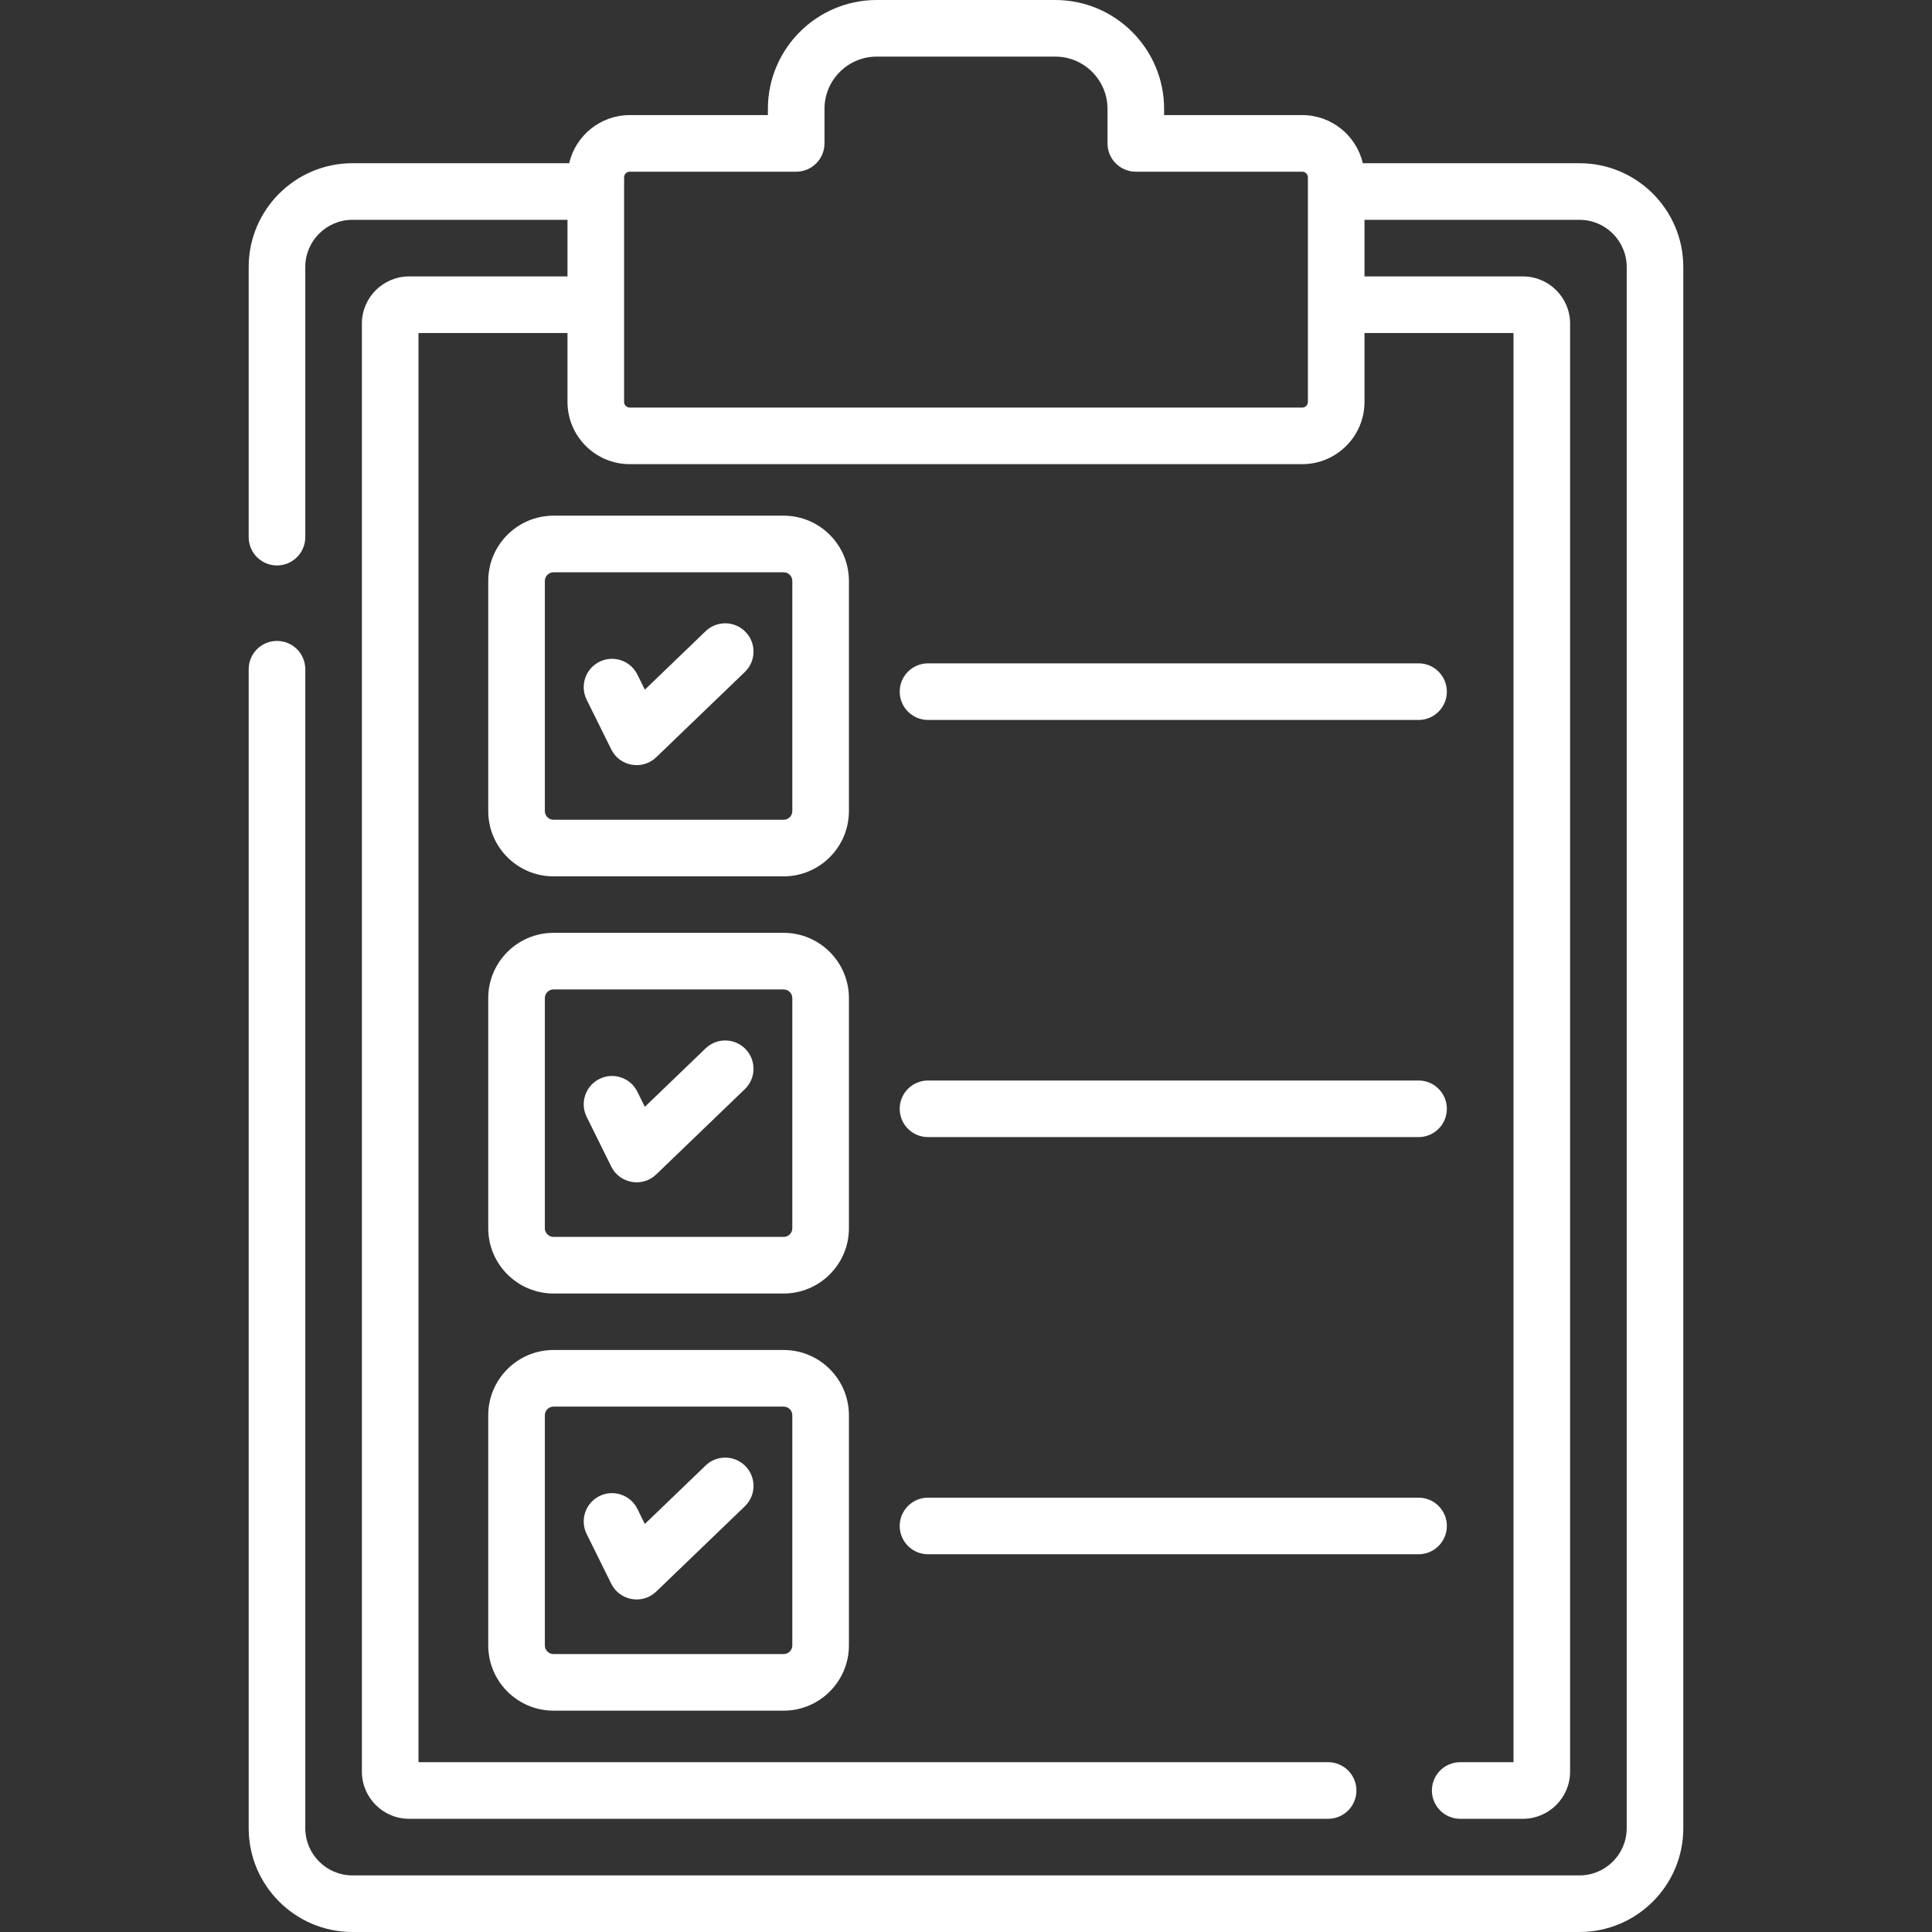
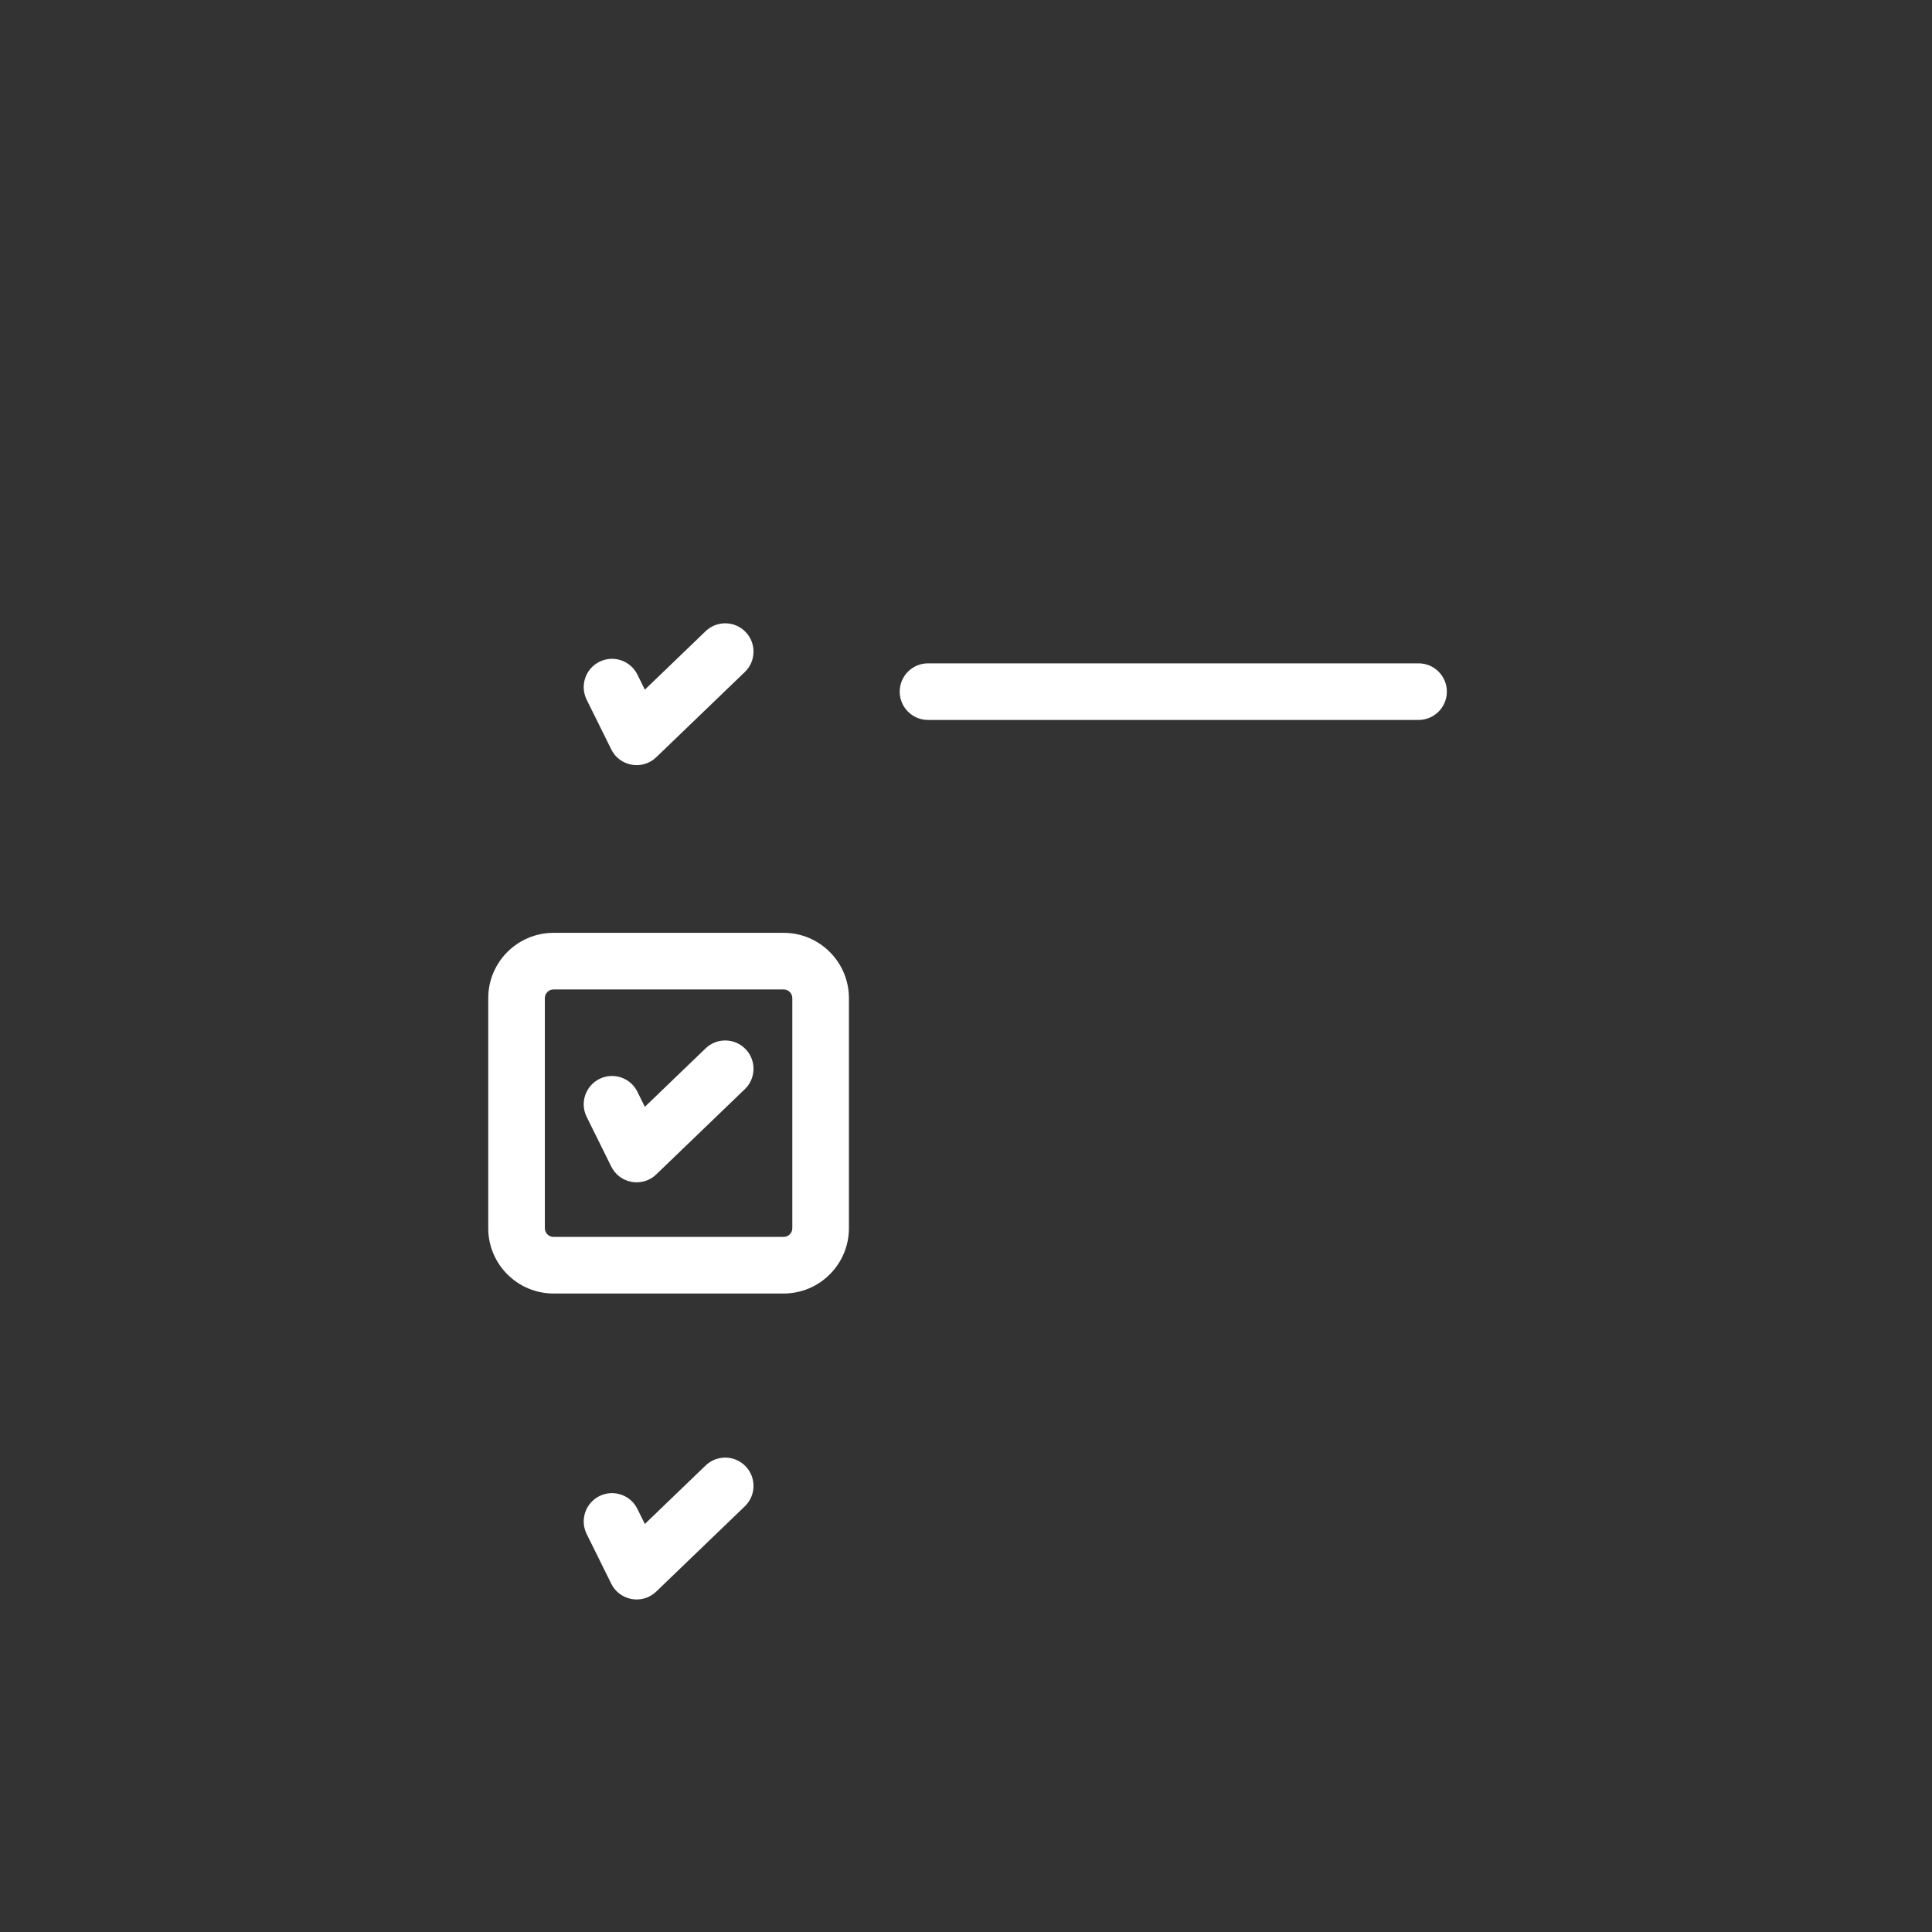
<svg xmlns="http://www.w3.org/2000/svg" id="Capa_1" fill="#ffffff" enable-background="new 0 0 512 512" height="512" viewBox="0 0 512 512" width="512">
  <rect x="0" y="0" width="512" height="512" fill="#333333" stroke="none" />
  <g>
    <path d="m245.932 190.794h130c4.143 0 7.5-3.358 7.5-7.5s-3.357-7.5-7.5-7.5h-130c-4.143 0-7.5 3.358-7.5 7.5s3.357 7.5 7.5 7.5z" />
    <path d="m186.991 167.276-16.099 15.492-1.979-4c-1.837-3.713-6.335-5.234-10.048-3.396-3.713 1.837-5.233 6.336-3.396 10.048l6.521 13.18c2.253 4.557 8.284 5.579 11.922 2.078l23.479-22.594c2.985-2.872 3.076-7.62.204-10.605-2.872-2.983-7.619-3.074-10.604-.203z" />
-     <path d="m224.973 153.96c0-9.539-7.761-17.3-17.3-17.3h-60.983c-9.539 0-17.3 7.761-17.3 17.3v60.982c0 9.539 7.761 17.3 17.3 17.3h60.982c9.539 0 17.3-7.761 17.3-17.3v-60.982zm-15 60.982c0 1.268-1.031 2.3-2.3 2.3h-60.983c-1.269 0-2.3-1.032-2.3-2.3v-60.982c0-1.268 1.031-2.3 2.3-2.3h60.982c1.269 0 2.3 1.032 2.3 2.3v60.982z" />
-     <path d="m245.932 301.345h130c4.143 0 7.5-3.358 7.5-7.5s-3.357-7.5-7.5-7.5h-130c-4.143 0-7.5 3.358-7.5 7.5s3.357 7.5 7.5 7.5z" />
    <path d="m186.991 277.828-16.099 15.492-1.979-4c-1.837-3.713-6.335-5.234-10.048-3.396-3.713 1.837-5.233 6.336-3.396 10.048l6.521 13.18c2.238 4.527 8.258 5.605 11.922 2.078l23.479-22.594c2.985-2.872 3.076-7.62.204-10.605-2.872-2.984-7.619-3.074-10.604-.203z" />
    <path d="m224.973 264.511c0-9.54-7.761-17.3-17.3-17.3h-60.983c-9.539 0-17.3 7.761-17.3 17.3v60.982c0 9.539 7.761 17.3 17.3 17.3h60.982c9.539 0 17.3-7.761 17.3-17.3v-60.982zm-15 60.983c0 1.268-1.031 2.3-2.3 2.3h-60.983c-1.269 0-2.3-1.032-2.3-2.3v-60.982c0-1.269 1.031-2.3 2.3-2.3h60.982c1.269 0 2.3 1.032 2.3 2.3v60.982z" />
-     <path d="m245.932 411.896h130c4.143 0 7.5-3.358 7.5-7.5s-3.357-7.5-7.5-7.5h-130c-4.143 0-7.5 3.358-7.5 7.5s3.357 7.5 7.5 7.5z" />
    <path d="m186.991 388.378-16.099 15.492-1.979-4c-1.837-3.713-6.335-5.233-10.048-3.396s-5.233 6.336-3.396 10.048l6.521 13.18c2.238 4.527 8.258 5.605 11.922 2.078l23.479-22.594c2.985-2.872 3.076-7.62.204-10.605-2.872-2.983-7.619-3.074-10.604-.203z" />
-     <path d="m207.673 357.762h-60.983c-9.539 0-17.3 7.761-17.3 17.3v60.982c0 9.539 7.761 17.3 17.3 17.3h60.982c9.539 0 17.3-7.761 17.3-17.3v-60.982c.001-9.539-7.76-17.3-17.299-17.3zm2.3 78.283c0 1.268-1.031 2.3-2.3 2.3h-60.983c-1.269 0-2.3-1.032-2.3-2.3v-60.982c0-1.269 1.031-2.3 2.3-2.3h60.982c1.269 0 2.3 1.032 2.3 2.3v60.982z" />
-     <path d="m418.594 43.254h-57.432c-1.703-7.297-8.247-12.754-16.055-12.754h-36.607v-1.653c0-15.906-12.94-28.847-28.847-28.847h-47.307c-15.906 0-28.846 12.941-28.846 28.847v1.653h-36.607c-7.808 0-14.351 5.457-16.055 12.754h-57.432c-15.163 0-27.5 12.336-27.5 27.5v71.596c0 4.142 3.357 7.5 7.5 7.5s7.5-3.358 7.5-7.5v-71.596c0-6.893 5.607-12.5 12.5-12.5h56.986v15h-41.986c-6.893 0-12.5 5.607-12.5 12.5v383.746c0 6.893 5.607 12.5 12.5 12.5h243.564c4.143 0 7.5-3.358 7.5-7.5s-3.357-7.5-7.5-7.5h-241.064v-378.746h39.486v18.251c0 9.098 7.402 16.5 16.5 16.5h178.215c9.098 0 16.5-7.402 16.5-16.5v-18.251h39.486v378.746h-14.123c-4.143 0-7.5 3.358-7.5 7.5s3.357 7.5 7.5 7.5h16.623c6.893 0 12.5-5.607 12.5-12.5v-383.746c0-6.893-5.607-12.5-12.5-12.5h-41.986v-15h56.986c6.893 0 12.5 5.607 12.5 12.5v413.746c0 6.893-5.607 12.5-12.5 12.5h-325.187c-6.893 0-12.5-5.607-12.5-12.5v-307.15c0-4.142-3.357-7.5-7.5-7.5s-7.5 3.358-7.5 7.5v307.15c0 15.164 12.337 27.5 27.5 27.5h325.188c15.163 0 27.5-12.336 27.5-27.5v-413.746c0-15.164-12.337-27.5-27.5-27.5zm-71.987 63.251c0 .827-.673 1.5-1.5 1.5h-178.214c-.827 0-1.5-.673-1.5-1.5 0-24.736 0-29.663 0-59.505 0-.827.673-1.5 1.5-1.5h44.107c4.143 0 7.5-3.358 7.5-7.5v-9.153c0-7.635 6.212-13.847 13.847-13.847h47.307c7.635 0 13.847 6.212 13.847 13.847v9.153c0 4.142 3.357 7.5 7.5 7.5h44.107c.827 0 1.5.673 1.5 1.5-.001 8.679-.001 51.016-.001 59.505z" />
  </g>
</svg>